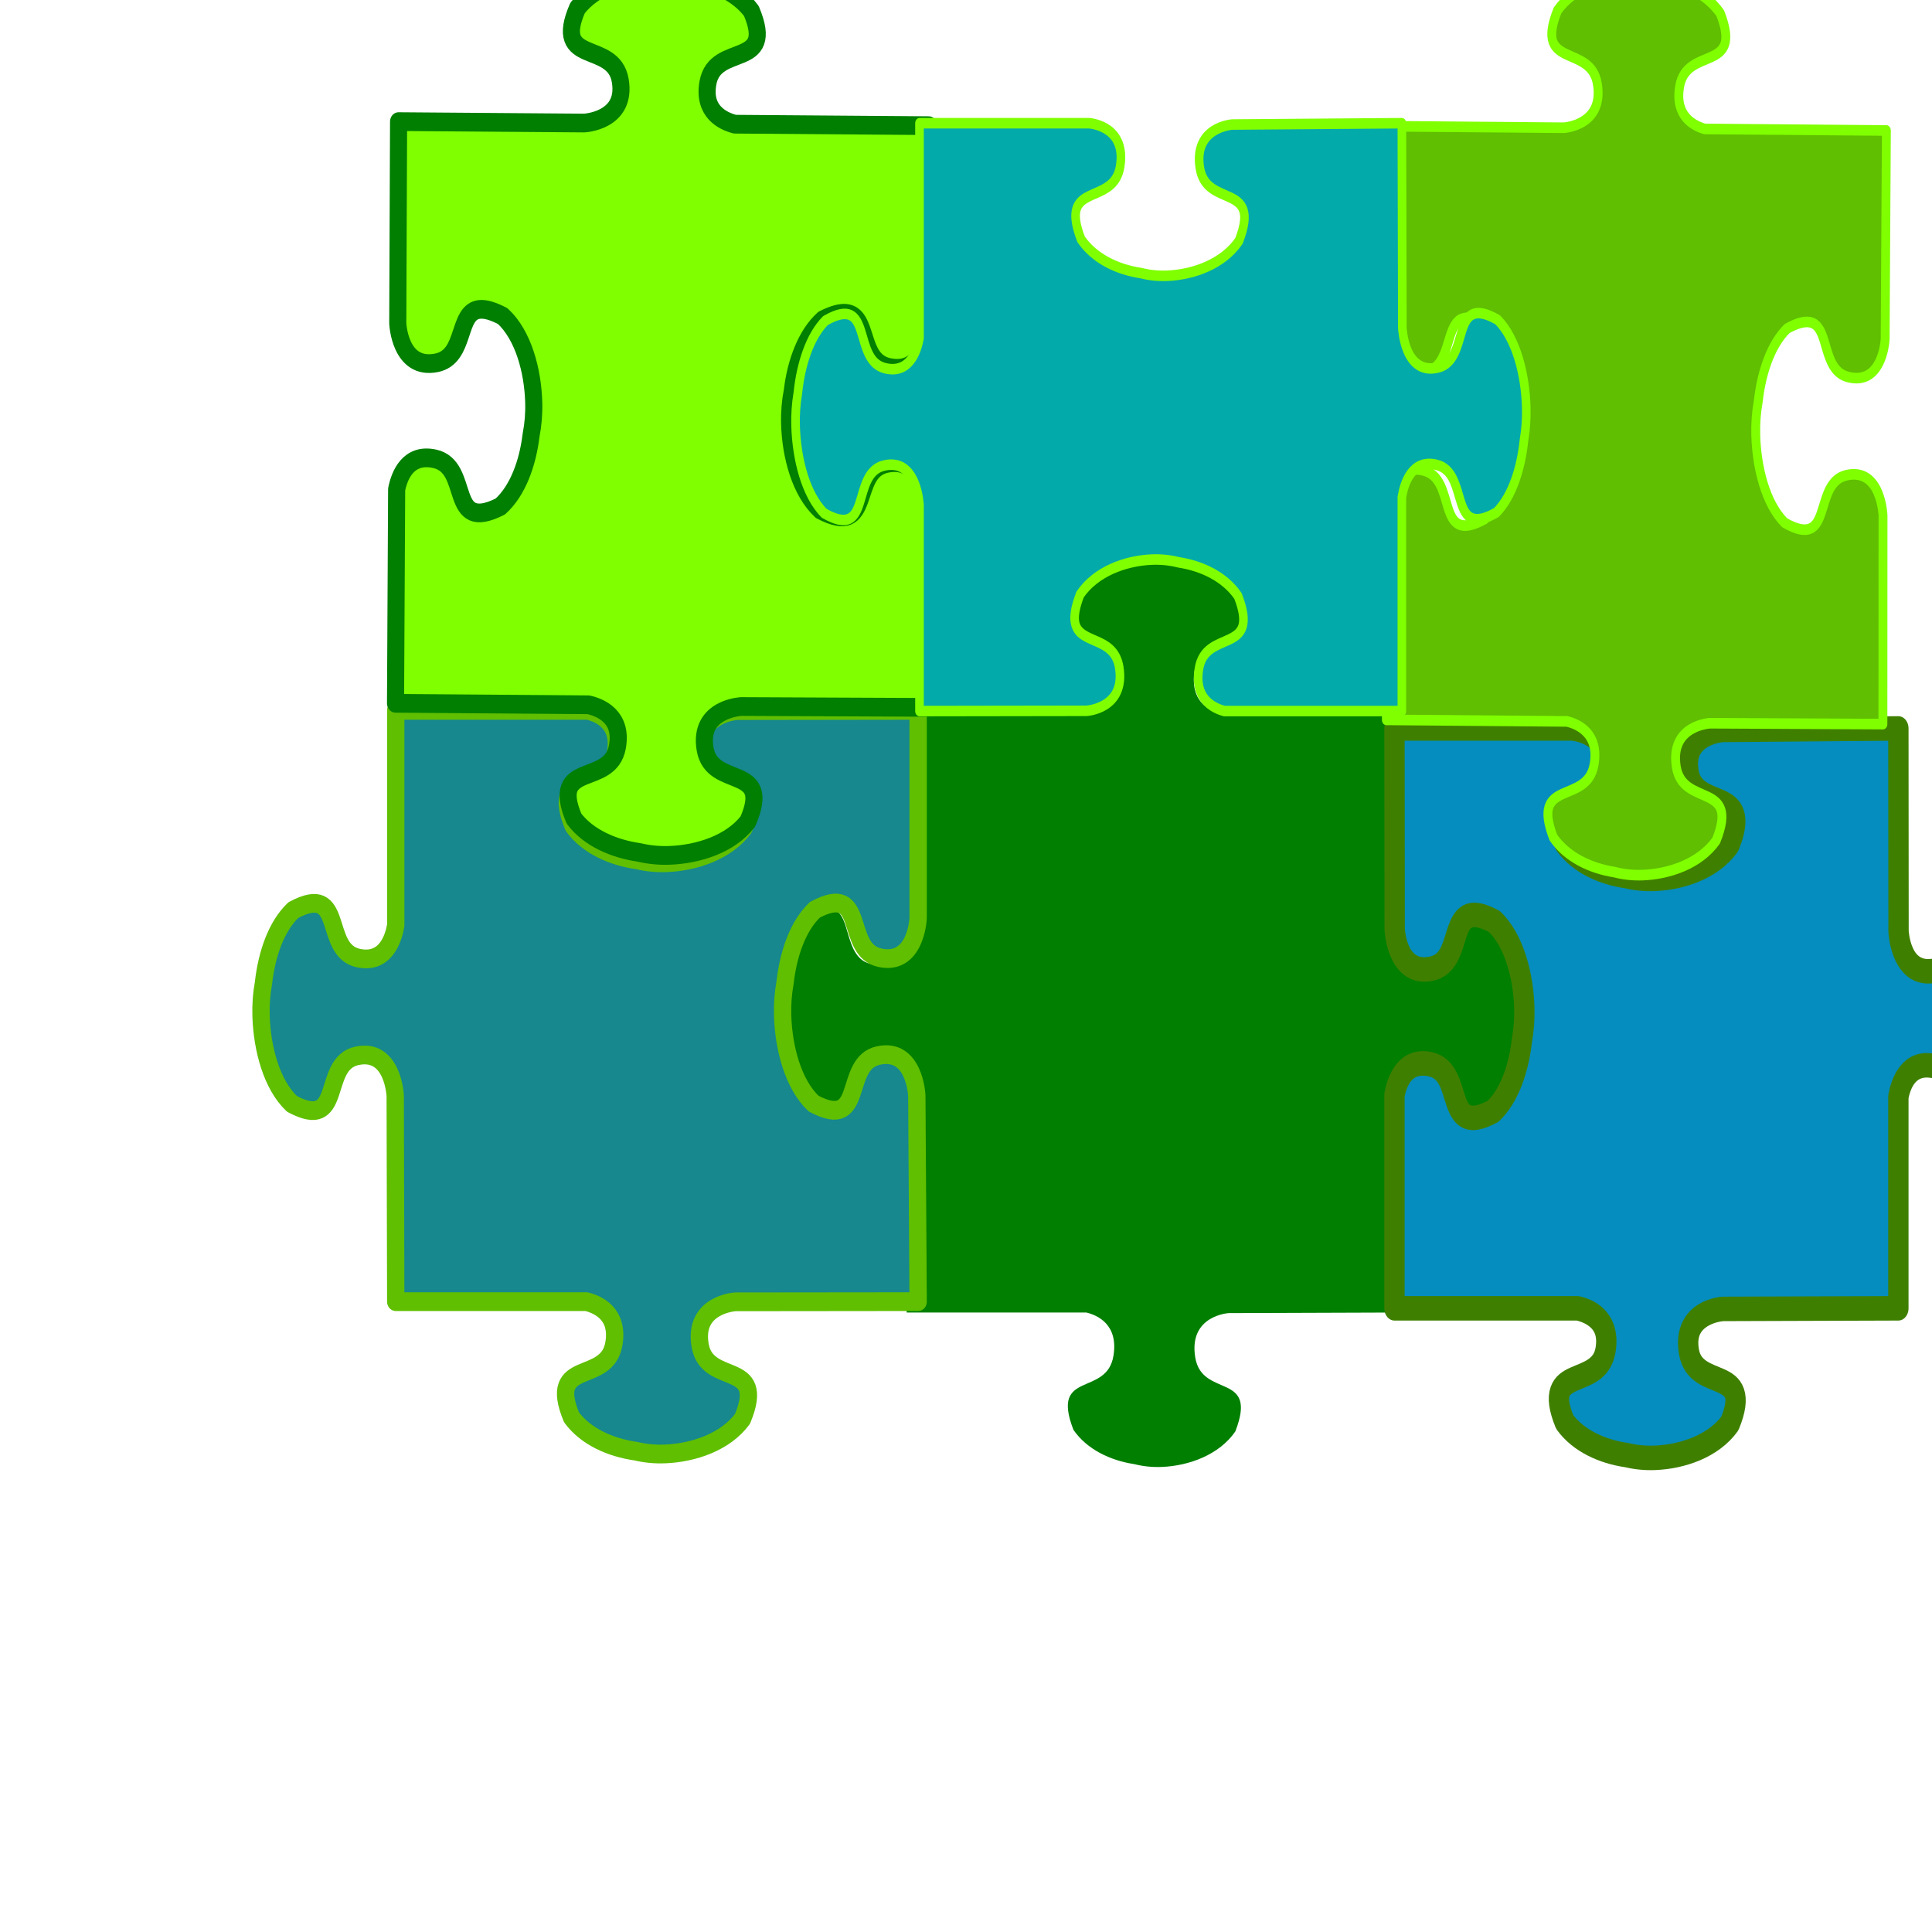
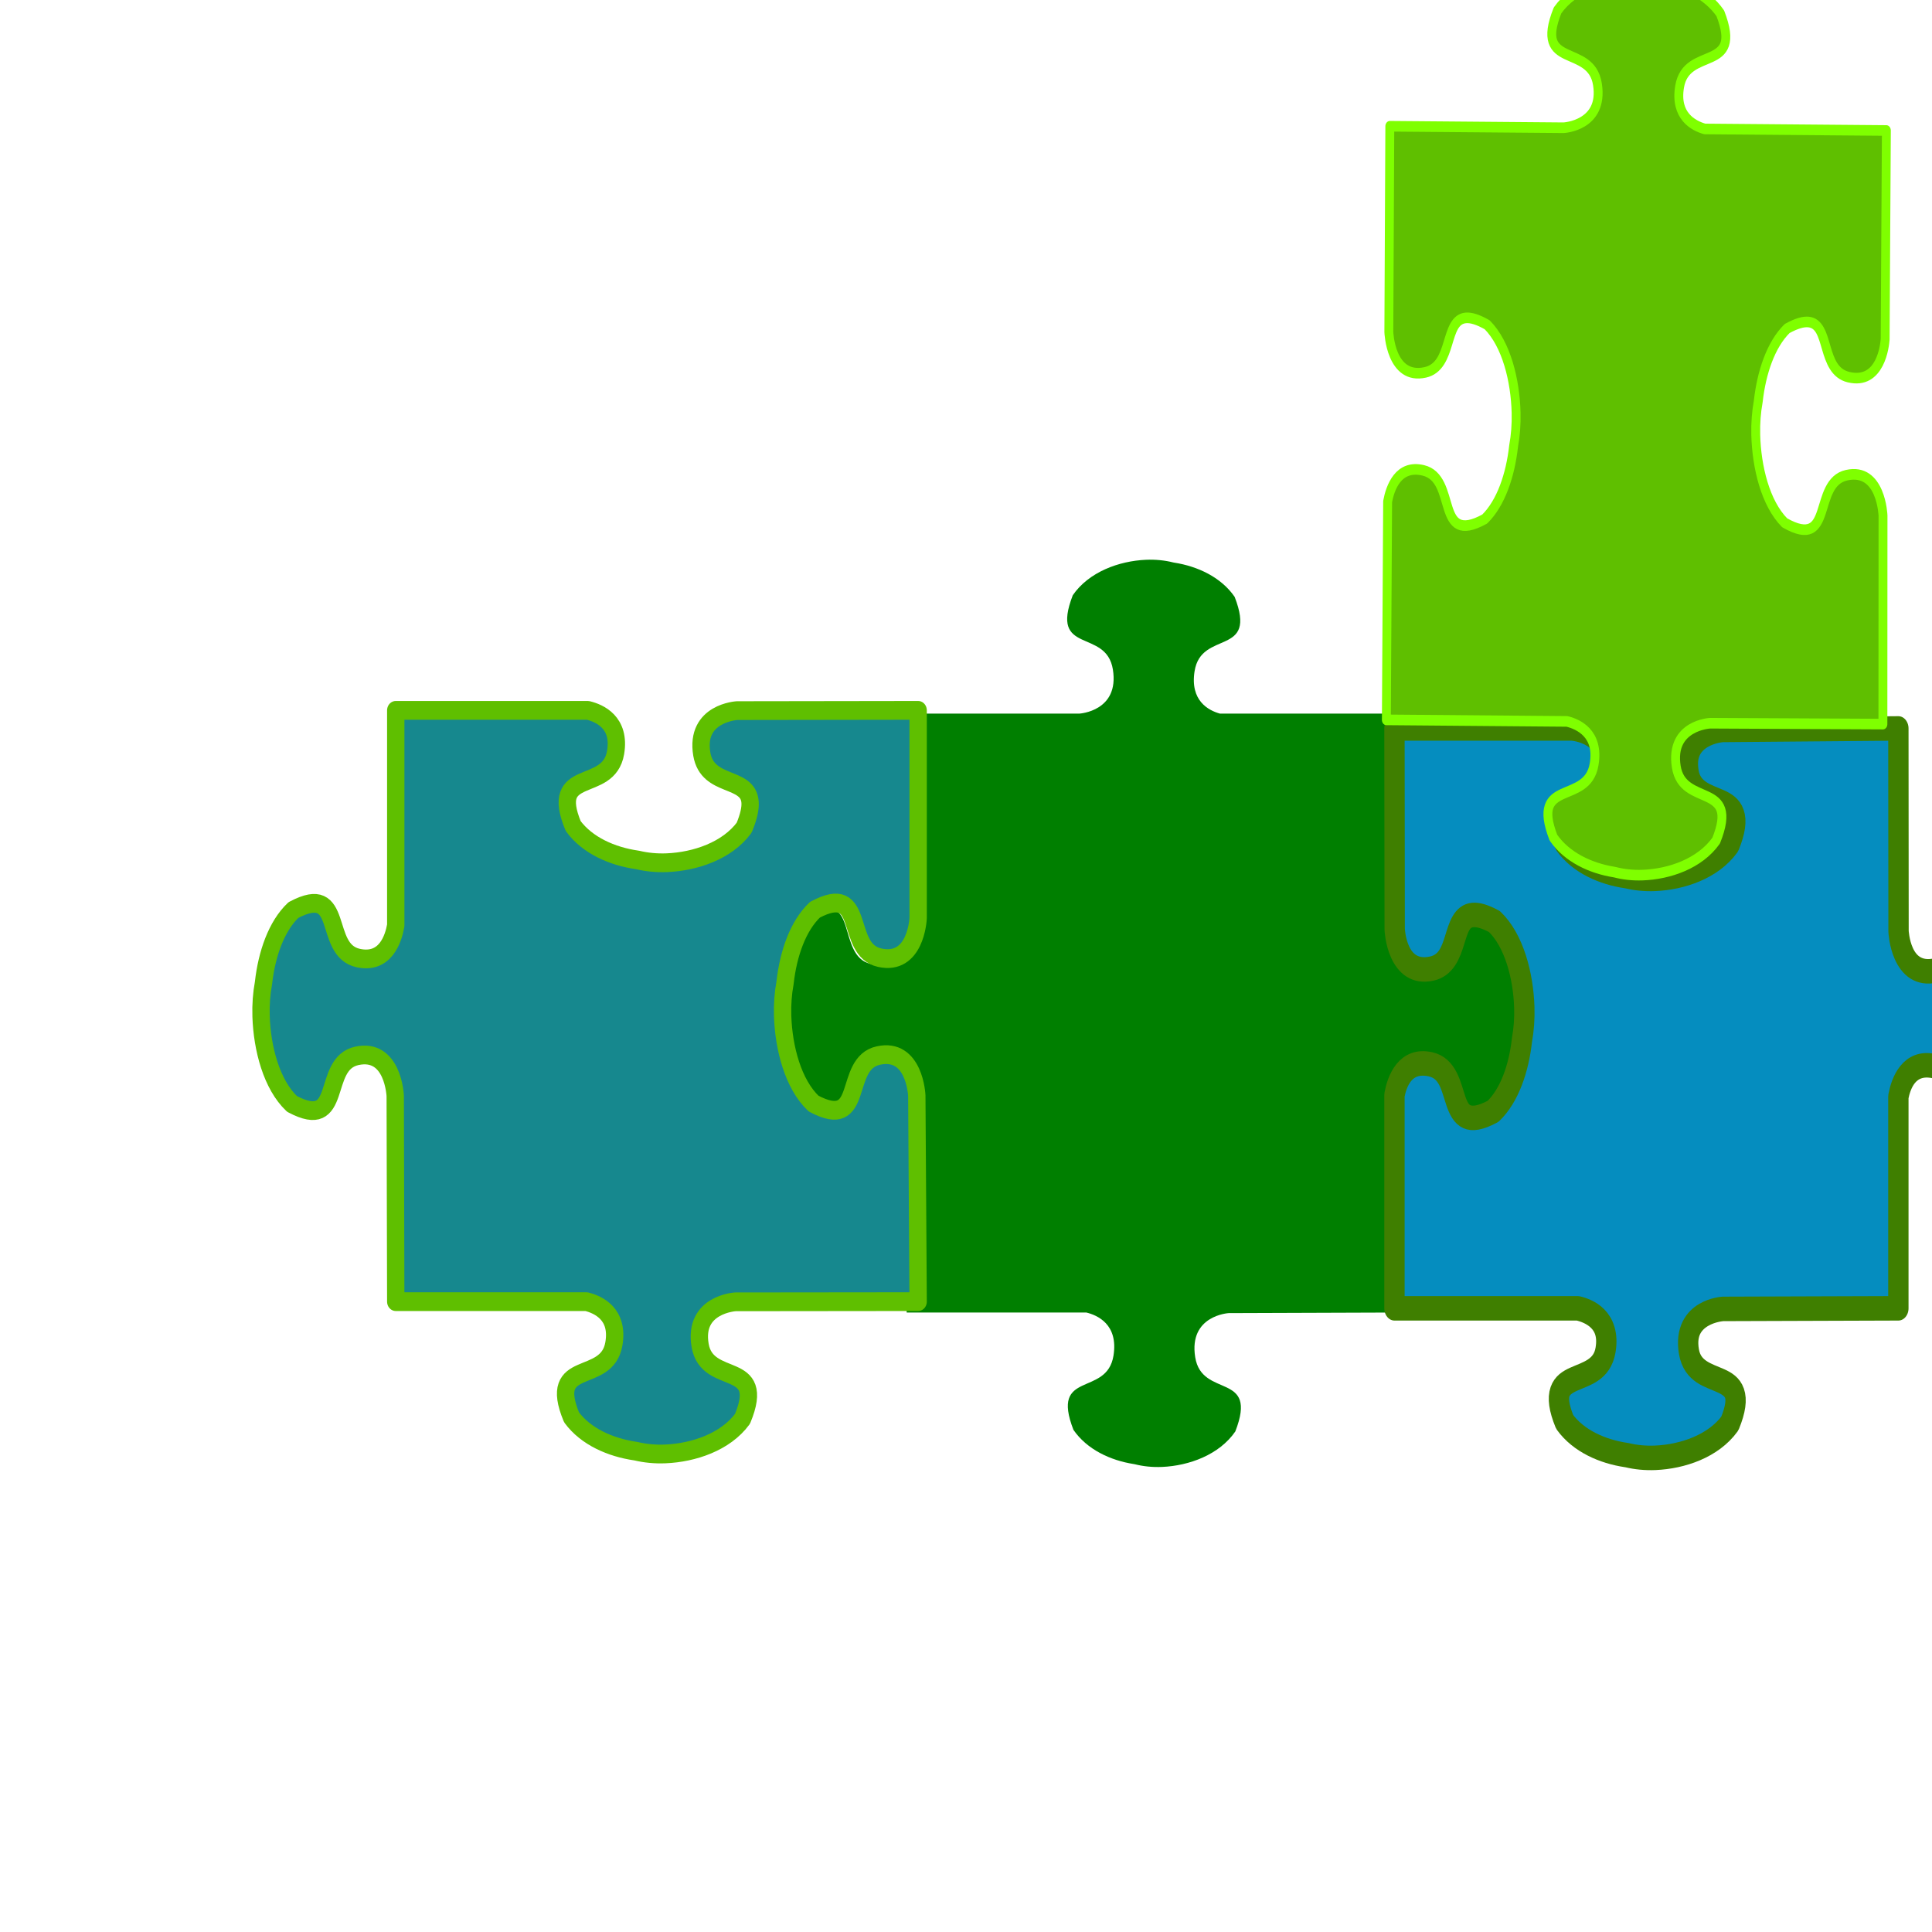
<svg xmlns="http://www.w3.org/2000/svg" xmlns:xlink="http://www.w3.org/1999/xlink" width="533.333" height="533.333">
  <title>Jigsaw puzzle 6 Pieces</title>
  <defs>
    <linearGradient id="linearGradient1085">
      <stop id="stop1086" offset="0" stop-color="#006600" />
      <stop id="stop1087" offset="1" stop-color="#00ff00" />
    </linearGradient>
    <radialGradient cx="1.716" cy="-0.64" fx="1.716" fy="-0.64" id="radialGradient1088" r="4.103" xlink:href="#linearGradient1085" />
    <radialGradient cx="-1.937" cy="-0.635" fx="-1.937" fy="-0.635" id="radialGradient1089" r="4.103" xlink:href="#linearGradient1085" />
    <radialGradient cx="-0.424" cy="-2.491" fx="-0.424" fy="-2.491" gradientTransform="scale(0.752,1.33)" id="radialGradient1090" r="4.103" xlink:href="#linearGradient1085" />
    <radialGradient cx="-0.422" cy="0.256" fx="-0.422" fy="0.256" gradientTransform="scale(0.752,1.33)" id="radialGradient1091" r="4.103" xlink:href="#linearGradient1085" />
    <radialGradient cx="0.777" cy="-0.63" fx="0.777" fy="-0.63" id="radialGradient1092" r="4.103" xlink:href="#linearGradient1085" />
    <radialGradient cx="-2.876" cy="-0.639" fx="-2.876" fy="-0.639" id="radialGradient1093" r="4.103" xlink:href="#linearGradient1085" />
    <radialGradient cx="-0.424" cy="-1.781" fx="-0.424" fy="-1.781" gradientTransform="scale(0.752,1.33)" id="radialGradient1094" r="4.103" xlink:href="#linearGradient1085" />
    <radialGradient cx="-0.419" cy="0.962" fx="-0.419" fy="0.962" gradientTransform="scale(0.752,1.33)" id="radialGradient1095" r="4.103" xlink:href="#linearGradient1085" />
    <radialGradient cx="0.239" cy="0.079" fx="0.239" fy="0.079" gradientTransform="scale(0.868,1.152)" id="radialGradient1096" r="1.278" xlink:href="#linearGradient1085" />
  </defs>
  <g display="inline">
    <title>green</title>
    <g id="svg_418">
      <g id="svg_189">
        <defs transform="translate(6,16) translate(1,1) translate(1,0) translate(1,-2) translate(4,-1) translate(-1,-1) translate(3,-7) translate(18,-16) translate(4,1) translate(0,1) translate(-1,5) translate(2,-2) translate(-8,0) translate(-8,-23) translate(2,-14) translate(-2,12) translate(5,-2) translate(0,-1) translate(0,-1) translate(2,0) translate(-6,-20) translate(-2,-1) translate(34,-9) translate(149,-301) translate(-162,324) translate(183.844,413.469) scale(1.02,1.016) translate(-183.844,-413.469) ">
          <linearGradient id="svg_178">
            <stop stop-color="#00009f" offset="0" id="svg_188" />
            <stop stop-color="#0000ff" offset="1" id="svg_187" />
          </linearGradient>
          <radialGradient xlink:href="#svg_178" r="1.061" id="svg_186" fy="0.254" fx="0.327" cy="0.254" cx="0.327" />
          <radialGradient xlink:href="#svg_178" r="4.103" id="svg_185" fy="-0.635" fx="-1.937" cy="-0.635" cx="-1.937" />
          <radialGradient xlink:href="#svg_178" r="4.103" id="svg_184" gradientTransform="scale(0.752,1.33)" fy="-2.491" fx="-0.424" cy="-2.491" cx="-0.424" />
          <radialGradient xlink:href="#svg_178" r="4.103" id="svg_183" gradientTransform="scale(0.752,1.33)" fy="0.256" fx="-0.422" cy="0.256" cx="-0.422" />
          <radialGradient xlink:href="#svg_178" r="4.103" id="svg_182" fy="-0.63" fx="0.777" cy="-0.63" cx="0.777" />
          <radialGradient xlink:href="#svg_178" r="4.103" id="svg_181" fy="-0.639" fx="-2.876" cy="-0.639" cx="-2.876" />
          <radialGradient xlink:href="#svg_178" r="4.103" id="svg_180" gradientTransform="scale(0.752,1.33)" fy="-1.781" fx="-0.424" cy="-1.781" cx="-0.424" />
          <radialGradient xlink:href="#svg_178" r="4.103" id="svg_179" gradientTransform="scale(0.752,1.33)" fy="0.962" fx="-0.419" cy="0.962" cx="-0.419" />
          <radialGradient xlink:href="#svg_178" r="1.278" id="svg_177" gradientTransform="scale(0.868,1.152)" fy="0.079" fx="0.239" cy="0.079" cx="0.239" />
        </defs>
        <g id="svg_190" transform="matrix(0.488,0,0,0.591,154.183,165.766) ">
          <path fill="#007f00" fill-rule="evenodd" stroke="#000000" stroke-width="0" stroke-linejoin="round" id="svg_176" d="m332.246,-19.012c-15.2,0.56 -32.249,5.653 -41.344,16.562c-13.229,28.188 18.908,15.173 22.688,34.688c3.78,19.515 -18.906,20.594 -18.906,20.594l-97.75,0l0,99.156c-0.272,3.13 -2.535,21.218 -20.438,17.75c-19.515,-3.78 -6.5,-35.886 -34.687,-22.656c-9.207,7.676 -14.275,20.979 -15.969,34.094c-0.026,0.205 -0.069,0.42 -0.094,0.625c-0.967,4.612 -1.457,9.889 -1.25,15.5c0.56,15.199 5.653,32.249 16.563,41.344c28.188,13.229 15.173,-18.908 34.688,-22.688c19.515,-3.78 20.594,18.906 20.594,18.906l0.594,97.719l101.594,0c6.201,1.218 18.241,5.489 15.406,20.125c-3.78,19.515 -35.886,6.5 -22.656,34.688c7.676,9.207 20.979,14.275 34.094,15.969c0.205,0.026 0.42,0.069 0.625,0.094c4.612,0.967 9.889,1.457 15.5,1.25c15.199,-0.56 32.249,-5.653 41.344,-16.562c13.229,-28.188 -18.908,-15.173 -22.687,-34.688c-3.78,-19.515 18.906,-20.594 18.906,-20.594l97.188,-0.281l0,-102.094c1.386,-6.352 5.803,-17.457 19.938,-14.719c19.515,3.78 6.5,35.917 34.687,22.688c9.207,-7.676 14.275,-21.011 15.969,-34.125c0.026,-0.205 0.069,-0.389 0.094,-0.594c0.967,-4.612 1.457,-9.889 1.25,-15.5c-0.56,-15.199 -5.653,-32.249 -16.562,-41.344c-28.188,-13.229 -15.173,18.908 -34.687,22.688c-19.163,3.712 -20.519,-17.87 -20.562,-18.656c-0,-0.016 0,-0.625 0,-0.625c0,0 -0.11,0.749 -0.125,0.938l0,-98.406l-102.156,0c-6.406,-1.482 -16.964,-5.992 -14.281,-19.844c3.78,-19.515 35.885,-6.5 22.656,-34.688c-7.676,-9.207 -20.979,-14.275 -34.094,-15.969c-0.205,-0.026 -0.42,-0.069 -0.625,-0.094c-4.612,-0.967 -9.889,-1.457 -15.5,-1.25z" />
          <title transform="translate(12.306,27.094) translate(2.051,1.693) translate(2.051,0) translate(2.051,-3.387) translate(8.204,-1.693) translate(-2.051,-1.693) translate(6.153,-11.853) translate(36.917,-27.094) translate(8.204,1.693) translate(0,1.693) translate(-2.051,8.467) translate(4.102,-3.387) translate(-16.407,0) translate(-16.407,-38.947) translate(4.102,-23.707) translate(0,1.693) translate(-34.866,60.961) translate(0,-3.387) translate(8.204,0) translate(-4.102,20.32) translate(10.457,-3.442) translate(0,-1.721) translate(0,-1.721) translate(4.183,5.684341886080802e-14) translate(-12.548,-34.417) translate(-4.183,-1.721) translate(71.107,-15.487) translate(311.616,-517.97) translate(-338.804,557.549) ">Layer 1</title>
        </g>
      </g>
      <g id="svg_154">
        <title stroke-width="7" stroke="#7fff00" fill="#3f7f00" transform="translate(11,17) translate(6,16) translate(1,1) translate(1,0) translate(1,-2) translate(2,1) translate(4,-1) translate(-1,-1) translate(2,0) translate(3,-7) translate(18,-16) translate(4,1) translate(0,1) translate(-1,5) translate(2,-2) translate(-8,0) translate(2,-14) translate(2,7) translate(2,-1) translate(0,-2) translate(-17,-7) translate(7,12) translate(10,-5) translate(0,-1) translate(2,0) translate(-6,-20) translate(-2,-1) translate(34,-9) translate(149,-301) translate(-162,324) ">blue jigsaw</title>
        <defs stroke-width="7" stroke="#7fff00" fill="#3f7f00" transform="translate(11,17) translate(6,16) translate(1,1) translate(1,0) translate(1,-2) translate(2,1) translate(4,-1) translate(-1,-1) translate(2,0) translate(3,-7) translate(18,-16) translate(4,1) translate(0,1) translate(-1,5) translate(2,-2) translate(-8,0) translate(2,-14) translate(2,7) translate(2,-1) translate(0,-2) translate(-17,-7) translate(7,12) translate(10,-5) translate(0,-1) translate(2,0) translate(-6,-20) translate(-2,-1) translate(34,-9) translate(149,-301) translate(-162,324) ">
          <linearGradient stroke-width="7" stroke="#7fff00" fill="#3f7f00" id="svg_143">
            <stop stroke-width="7" stroke="#7fff00" fill="#3f7f00" stop-color="#7f0000" offset="0" id="svg_153" />
            <stop stroke-width="7" stroke="#7fff00" fill="#3f7f00" stop-color="#ff0000" offset="1" id="svg_152" />
          </linearGradient>
          <radialGradient stroke-width="7" stroke="#7fff00" fill="#3f7f00" xlink:href="#svg_143" r="2.137" id="svg_151" fy="-0.034" fx="1.8" cy="-0.034" cx="1.8" />
          <radialGradient stroke-width="7" stroke="#7fff00" fill="#3f7f00" xlink:href="#svg_143" r="2.137" id="svg_150" fy="-0.028" fx="-1.854" cy="-0.028" cx="-1.854" />
          <radialGradient stroke-width="7" stroke="#7fff00" fill="#3f7f00" xlink:href="#svg_143" r="2.137" id="svg_149" gradientTransform="scale(0.752,1.33)" fy="-1.884" fx="-0.341" cy="-1.884" cx="-0.341" />
          <radialGradient stroke-width="7" stroke="#7fff00" fill="#3f7f00" xlink:href="#svg_143" r="2.137" id="svg_148" gradientTransform="scale(0.752,1.33)" fy="0.863" fx="-0.339" cy="0.863" cx="-0.339" />
          <radialGradient stroke-width="7" stroke="#7fff00" fill="#3f7f00" xlink:href="#svg_143" r="2.137" id="svg_147" fy="-0.023" fx="0.861" cy="-0.023" cx="0.861" />
          <radialGradient stroke-width="7" stroke="#7fff00" fill="#3f7f00" xlink:href="#svg_143" r="2.137" id="svg_146" fy="-0.032" fx="-2.793" cy="-0.032" cx="-2.793" />
          <radialGradient stroke-width="7" stroke="#7fff00" fill="#3f7f00" xlink:href="#svg_143" r="2.137" id="svg_145" gradientTransform="scale(0.752,1.33)" fy="-1.175" fx="-0.341" cy="-1.175" cx="-0.341" />
          <radialGradient stroke-width="7" stroke="#7fff00" fill="#3f7f00" xlink:href="#svg_143" r="2.137" id="svg_144" gradientTransform="scale(0.752,1.33)" fy="1.569" fx="-0.336" cy="1.569" cx="-0.336" />
          <radialGradient stroke-width="7" stroke="#7fff00" fill="#3f7f00" xlink:href="#svg_143" r="0.665" id="svg_142" gradientTransform="scale(0.868,1.152)" fy="0.268" fx="0.265" cy="0.268" cx="0.265" />
        </defs>
        <g id="svg_155" transform="matrix(0.401,0,0,0.483,348.633,225.61) ">
          <path fill="#058dbf" fill-rule="evenodd" stroke="#3f7f00" stroke-width="14" stroke-linejoin="round" id="svg_141" d="m90.554,-50.773c0,0 0.155,114.842 0.155,114.842c0,0 1.34,26.876 25.577,22.399c19.692,-3.639 12.708,-29.473 28.177,-30.618c3.569,-0.264 8.339,0.801 14.903,3.74c13.549,10.775 19.875,30.973 20.57,48.98c0.257,6.647 -0.352,12.899 -1.552,18.362c-0.031,0.243 -0.084,0.498 -0.117,0.741c-2.104,15.537 -8.398,31.297 -19.832,40.391c-35.008,15.673 -18.845,-22.4 -43.081,-26.878c-17.658,-3.263 -23.113,10.044 -24.8,17.548l0,121.913l126.175,0c7.702,1.444 22.655,6.503 19.134,23.842c-4.694,23.119 -44.568,7.701 -28.138,41.095c9.533,10.907 26.056,16.911 42.343,18.918c0.254,0.031 0.522,0.081 0.776,0.111c5.728,1.145 12.282,1.726 19.25,1.481c18.877,-0.663 40.052,-6.698 51.347,-19.622c16.43,-33.394 -23.483,-17.975 -28.177,-41.094c-4.694,-23.119 23.481,-24.397 23.481,-24.397l120.703,-0.334l0,-120.95c1.722,-7.526 7.207,-20.681 24.761,-17.437c24.237,4.477 8.073,42.55 43.081,26.877c11.435,-9.093 17.729,-24.891 19.833,-40.427c0.032,-0.243 0.085,-0.461 0.116,-0.704c1.201,-5.464 1.809,-11.715 1.552,-18.363c-0.695,-18.007 -7.021,-38.205 -20.57,-48.98c-35.008,-15.672 -18.844,22.4 -43.08,26.878c-24.236,4.478 -25.577,-22.398 -25.577,-22.398l-0.116,-115.916c0,0 -120.897,0.852 -120.897,0.852c0,0 -28.175,1.278 -23.481,24.397c4.694,23.119 44.607,7.701 28.177,41.095c-11.296,12.924 -32.47,18.958 -51.347,19.621c-6.969,0.245 -13.522,-0.335 -19.25,-1.481c-0.254,-0.029 -0.522,-0.079 -0.776,-0.111c-16.288,-2.006 -32.81,-8.01 -42.343,-18.918c-16.43,-33.394 23.444,-17.975 28.138,-41.094c4.62,-22.754 -22.311,-24.316 -23.17,-24.361l-121.945,0z" />
          <title stroke-width="14" stroke="#3f7f00" fill="#058dbf" transform="translate(27.462,35.208) translate(14.979,33.137) translate(2.497,2.071) translate(2.497,-5.684341886080802e-14) translate(2.497,-4.142) translate(4.993,2.071) translate(9.986,-2.071) translate(-2.497,-2.071) translate(4.993,-5.684341886080802e-14) translate(7.49,-14.498) translate(44.938,-33.137) translate(9.986,2.071) translate(-1.1368683772161603e-13,2.071) translate(-2.497,10.355) translate(4.993,-4.142) translate(-19.972,-5.684341886080802e-14) translate(4.993,-28.995) translate(4.993,14.498) translate(4.993,-2.071) translate(-1.1368683772161603e-13,-4.142) translate(-42.441,-14.498) translate(17.476,24.853) translate(24.965,-10.355) translate(-1.1368683772161603e-13,-2.071) translate(4.993,-5.684341886080802e-14) translate(-14.979,-41.422) translate(-4.993,-2.071) translate(84.882,-18.64) translate(371.983,-623.398) translate(-404.438,671.033) ">Layer 1</title>
        </g>
      </g>
      <g id="svg_191" transform="matrix(-0,2.082,-1.813,-0,468.786,0.091) ">
        <title stroke-width="11" stroke="#5fbf00" fill="#16888e" transform="translate(7.685,-3.31) translate(0.48,-0.552) translate(-0,-0.552) translate(-0.961,-0.552) translate(-0.48,-2.206) translate(-0.48,0.552) translate(-92.221,-47.437) translate(-133.528,7.724) translate(-3.362,-1.655) translate(-7.685,-9.929) translate(0.48,-2.206) translate(-0.48,-1.103) translate(0.48,-0) translate(2.402,0.552) translate(-0.961,-1.103) translate(0,4.413) translate(-6.724,-1.103) translate(-1.441,-1.655) translate(5.283,-1.103) translate(-0.961,0) translate(-0.48,0) translate(-0,-1.103) translate(-9.606,3.31) translate(-0.48,1.103) translate(-4.323,-18.754) translate(-144.576,-82.187) translate(155.623,89.358) ">blue jigsaw</title>
        <defs stroke-width="11" stroke="#5fbf00" fill="#16888e" transform="translate(7.685,-3.31) translate(0.48,-0.552) translate(-0,-0.552) translate(-0.961,-0.552) translate(-0.48,-2.206) translate(-0.48,0.552) translate(-92.221,-47.437) translate(-133.528,7.724) translate(-3.362,-1.655) translate(-7.685,-9.929) translate(0.48,-2.206) translate(-0.48,-1.103) translate(0.48,-0) translate(2.402,0.552) translate(-0.961,-1.103) translate(0,4.413) translate(-6.724,-1.103) translate(-1.441,-1.655) translate(5.283,-1.103) translate(-0.961,0) translate(-0.48,0) translate(-0,-1.103) translate(-9.606,3.31) translate(-0.48,1.103) translate(-4.323,-18.754) translate(-144.576,-82.187) translate(155.623,89.358) ">
          <linearGradient stroke-width="11" stroke="#5fbf00" fill="#16888e" id="svg_194">
            <stop stroke-width="11" stroke="#5fbf00" fill="#16888e" stop-color="#7f0000" offset="0" id="svg_195" />
            <stop stroke-width="11" stroke="#5fbf00" fill="#16888e" stop-color="#ff0000" offset="1" id="svg_196" />
          </linearGradient>
          <radialGradient stroke-width="11" stroke="#5fbf00" fill="#16888e" xlink:href="#svg_143" r="2.137" fy="-0.034" fx="1.8" cy="-0.034" cx="1.8" id="svg_197" />
          <radialGradient stroke-width="11" stroke="#5fbf00" fill="#16888e" xlink:href="#svg_143" r="2.137" fy="-0.028" fx="-1.854" cy="-0.028" cx="-1.854" id="svg_198" />
          <radialGradient stroke-width="11" stroke="#5fbf00" fill="#16888e" xlink:href="#svg_143" r="2.137" gradientTransform="scale(0.752,1.33)" fy="-1.884" fx="-0.341" cy="-1.884" cx="-0.341" id="svg_199" />
          <radialGradient stroke-width="11" stroke="#5fbf00" fill="#16888e" xlink:href="#svg_143" r="2.137" gradientTransform="scale(0.752,1.33)" fy="0.863" fx="-0.339" cy="0.863" cx="-0.339" id="svg_200" />
          <radialGradient stroke-width="11" stroke="#5fbf00" fill="#16888e" xlink:href="#svg_143" r="2.137" fy="-0.023" fx="0.861" cy="-0.023" cx="0.861" id="svg_201" />
          <radialGradient stroke-width="11" stroke="#5fbf00" fill="#16888e" xlink:href="#svg_143" r="2.137" fy="-0.032" fx="-2.793" cy="-0.032" cx="-2.793" id="svg_202" />
          <radialGradient stroke-width="11" stroke="#5fbf00" fill="#16888e" xlink:href="#svg_143" r="2.137" gradientTransform="scale(0.752,1.33)" fy="-1.175" fx="-0.341" cy="-1.175" cx="-0.341" id="svg_203" />
          <radialGradient stroke-width="11" stroke="#5fbf00" fill="#16888e" xlink:href="#svg_143" r="2.137" gradientTransform="scale(0.752,1.33)" fy="1.569" fx="-0.336" cy="1.569" cx="-0.336" id="svg_204" />
          <radialGradient stroke-width="11" stroke="#5fbf00" fill="#16888e" xlink:href="#svg_143" r="0.665" gradientTransform="scale(0.868,1.152)" fy="0.268" fx="0.265" cy="0.268" cx="0.265" id="svg_205" />
        </defs>
        <g transform="matrix(0.226,0,0,0.24,286.8,149.612) " id="svg_206">
          <path fill="#16888e" fill-rule="evenodd" stroke="#5fbf00" stroke-width="11" stroke-linejoin="round" d="m-852.473,-128.506c0,0 0.155,114.842 0.155,114.842c0,0 1.34,26.876 25.577,22.398c19.692,-3.638 12.709,-29.473 28.177,-30.617c3.57,-0.264 8.339,0.801 14.904,3.739c13.549,10.775 19.875,30.973 20.57,48.98c0.257,6.647 -0.352,12.899 -1.552,18.363c-0.031,0.242 -0.083,0.498 -0.116,0.74c-2.104,15.537 -8.398,31.297 -19.833,40.391c-35.008,15.673 -18.844,-22.4 -43.08,-26.878c-17.658,-3.263 -23.114,10.044 -24.8,17.548l0,121.913l126.175,0c7.702,1.443 22.655,6.503 19.134,23.842c-4.694,23.119 -44.568,7.7 -28.138,41.094c9.533,10.907 26.056,16.911 42.343,18.918c0.254,0.031 0.522,0.082 0.776,0.111c5.728,1.145 12.282,1.726 19.25,1.481c18.877,-0.663 40.052,-6.697 51.347,-19.622c16.43,-33.394 -23.483,-17.975 -28.177,-41.094c-4.694,-23.119 23.481,-24.397 23.481,-24.397l120.703,-0.333l0,-120.95c1.722,-7.525 7.207,-20.681 24.762,-17.437c24.236,4.478 8.072,42.551 43.08,26.878c11.435,-9.094 17.729,-24.891 19.833,-40.428c0.033,-0.243 0.086,-0.461 0.116,-0.703c1.201,-5.464 1.809,-11.716 1.552,-18.363c-0.695,-18.007 -7.021,-38.205 -20.57,-48.98c-35.008,-15.673 -18.844,22.4 -43.08,26.878c-24.236,4.478 -25.577,-22.398 -25.577,-22.398l-0.116,-115.916c0,0 -120.897,0.852 -120.897,0.852c0,0 -28.175,1.278 -23.481,24.397c4.694,23.119 44.607,7.7 28.177,41.094c-11.296,12.924 -32.47,18.959 -51.347,19.622c-6.969,0.245 -13.522,-0.336 -19.25,-1.481c-0.254,-0.029 -0.522,-0.08 -0.776,-0.111c-16.288,-2.007 -32.81,-8.011 -42.343,-18.918c-16.43,-33.394 23.444,-17.975 28.138,-41.094c4.62,-22.754 -22.311,-24.316 -23.17,-24.36l-121.945,0l0,0z" id="svg_207" />
          <title stroke-width="11" stroke="#5fbf00" fill="#16888e" transform="translate(34.049,-13.78) translate(2.128,-2.297) translate(-0,-2.297) translate(-4.256,-2.297) translate(-2.128,-9.186) translate(-2.128,2.297) translate(-408.597,-197.506) translate(-591.612,32.158) translate(-14.897,-6.89) translate(-34.05,-41.339) translate(2.128,-9.187) translate(868.402,-274.794) translate(-2.128,-4.593) translate(2.128,-0) translate(10.641,2.297) translate(0,-4.164) translate(367.742,578.733) translate(-248.115,-129.07) translate(13.292,1.1368683772161603e-13) translate(-4.256,-4.593) translate(0,18.373) translate(-29.793,-4.593) translate(-6.384,-6.89) translate(23.409,-4.593) translate(-4.256,0) translate(-2.128,0) translate(-0,-4.593) translate(-42.562,13.78) translate(-2.128,4.593) translate(-19.154,-78.085) translate(-640.562,-342.191) translate(689.508,372.047) ">Layer 1</title>
        </g>
      </g>
      <g id="svg_209">
        <title transform="translate(6,16) translate(1,1) translate(1,0) translate(1,-2) translate(4,-1) translate(-1,-1) translate(3,-7) translate(18,-16) translate(4,1) translate(0,1) translate(-1,5) translate(2,-2) translate(-8,0) translate(1,-1) translate(2,-14) translate(-1,-2) translate(3,-2) translate(-1,10) translate(0,-1) translate(37,31) translate(2,0) translate(-6,-20) translate(-36,-32) translate(0,1) translate(-2,-1) translate(34,-9) translate(149,-301) translate(-162,324) ">Purple Jigsaw</title>
        <defs transform="translate(6,16) translate(1,1) translate(1,0) translate(1,-2) translate(4,-1) translate(-1,-1) translate(3,-7) translate(18,-16) translate(4,1) translate(0,1) translate(-1,5) translate(2,-2) translate(-8,0) translate(1,-1) translate(2,-14) translate(-1,-2) translate(3,-2) translate(-1,10) translate(0,-1) translate(37,31) translate(2,0) translate(-6,-20) translate(-36,-32) translate(0,1) translate(-2,-1) translate(34,-9) translate(149,-301) translate(-162,324) ">
          <linearGradient id="svg_212">
            <stop offset="0" stop-color="#7f0000" id="svg_213" />
            <stop offset="1" stop-color="#ff0000" id="svg_214" />
          </linearGradient>
          <radialGradient cx="1.716" cy="-0.64" fx="1.716" fy="-0.64" r="4.103" xlink:href="#svg_128" id="svg_215" />
          <radialGradient cx="-1.937" cy="-0.635" fx="-1.937" fy="-0.635" r="4.103" xlink:href="#svg_128" id="svg_216" />
          <radialGradient cx="-0.424" cy="-2.491" fx="-0.424" fy="-2.491" gradientTransform="scale(0.752,1.33)" r="4.103" xlink:href="#svg_128" id="svg_217" />
          <radialGradient cx="-0.422" cy="0.256" fx="-0.422" fy="0.256" gradientTransform="scale(0.752,1.33)" r="4.103" xlink:href="#svg_128" id="svg_218" />
          <radialGradient cx="0.777" cy="-0.63" fx="0.777" fy="-0.63" r="4.103" xlink:href="#svg_128" id="svg_219" />
          <radialGradient cx="-2.876" cy="-0.639" fx="-2.876" fy="-0.639" r="4.103" xlink:href="#svg_128" id="svg_220" />
          <radialGradient cx="-0.424" cy="-1.781" fx="-0.424" fy="-1.781" gradientTransform="scale(0.752,1.33)" r="4.103" xlink:href="#svg_128" id="svg_221" />
          <radialGradient cx="-0.419" cy="0.962" fx="-0.419" fy="0.962" gradientTransform="scale(0.752,1.33)" r="4.103" xlink:href="#svg_128" id="svg_222" />
          <radialGradient cx="0.239" cy="0.079" fx="0.239" fy="0.079" gradientTransform="scale(0.868,1.152)" r="1.278" xlink:href="#svg_128" id="svg_223" />
          <linearGradient x1="0" y1="0" x2="1" y2="1" id="svg_224">
            <stop offset="0" stop-color="#ff0000" id="svg_225" />
            <stop offset="1" stop-color="#ffff00" id="svg_226" />
          </linearGradient>
          <linearGradient x1="0" y1="0" x2="1" y2="1" id="svg_227">
            <stop offset="0" stop-color="#bf0000" id="svg_228" />
            <stop offset="1" stop-color="#f7b62a" id="svg_229" />
          </linearGradient>
          <linearGradient x1="0" y1="0" x2="1" y2="1" id="svg_230">
            <stop offset="0" stop-color="#af1818" id="svg_231" />
            <stop offset="1" stop-color="#f7b62a" id="svg_232" />
          </linearGradient>
          <linearGradient x1="0" y1="0" x2="1" y2="1" id="svg_233">
            <stop offset="0" stop-color="#af1818" id="svg_234" />
            <stop offset="1" stop-color="#f2de48" id="svg_235" />
          </linearGradient>
        </defs>
        <g transform="matrix(-0.003,0.574,-0.524,-0.004,563.772,-20.112) " id="svg_236">
          <title stroke="#007f00" stroke-width="9" transform="translate(27.793,-11.627) translate(1.729,-1.92) translate(-0.013,-1.91) translate(-3.498,-1.889) translate(-1.796,-7.629) translate(-1.729,1.92) translate(-12.235,-5.656) translate(-28.116,-34.208) translate(1.688,-7.65) translate(1.742,-0.011) translate(8.724,1.857) translate(-3.511,-3.798) translate(0.108,15.278) translate(-1.769,-3.809) translate(-1.756,-1.899) translate(-24.416,-3.672) translate(-3.471,1.931) translate(-3.525,-5.708) translate(17.434,1.805) translate(-1.742,0.011) translate(53.506,-70.988) translate(-0.027,-3.82) translate(-34.761,11.669) translate(-0.013,-1.91) translate(-55.262,69.089) translate(1.742,-0.011) translate(-1.715,3.83) translate(-16.137,-64.838) translate(-526.378,-281.388) translate(566.622,305.973) ">Layer 1</title>
          <g id="svg_238">
-             <path d="m27.712,730.043c0.56,15.199 5.653,32.249 16.563,41.344c28.188,13.229 15.173,-18.908 34.688,-22.688c19.515,-3.78 20.594,18.906 20.594,18.906l0,0l0,97.75c0,0 96.937,-0.125 96.937,-0.125c0,0 22.686,-1.079 18.906,-20.594c-3.071,-15.856 -24.878,-10.233 -25.844,-22.688c-0.223,-2.874 0.676,-6.715 3.156,-12c9.095,-10.909 26.144,-16.003 41.344,-16.562c5.611,-0.207 10.888,0.283 15.5,1.25c0.205,0.025 0.42,0.067 0.625,0.094c13.114,1.694 26.418,6.762 34.094,15.969c13.229,28.188 -18.908,15.173 -22.687,34.688c-2.754,14.218 8.478,18.61 14.813,19.969l102.906,0l0,-101.594c1.218,-6.201 5.489,-18.241 20.125,-15.406c19.515,3.78 6.5,35.885 34.688,22.656c9.207,-7.676 14.275,-20.979 15.969,-34.094c0.027,-0.205 0.069,-0.42 0.094,-0.625c0.967,-4.612 1.457,-9.889 1.25,-15.5c-0.56,-15.199 -5.653,-32.249 -16.562,-41.344c-28.188,-13.229 -15.173,18.908 -34.688,22.687c-19.515,3.78 -20.594,-18.906 -20.594,-18.906l-0.281,-97.188c0,0 -98.25,0.625 -98.25,0.625c0,0 -22.686,1.079 -18.906,20.594c3.78,19.515 35.917,6.5 22.688,34.688c-9.095,10.909 -26.144,16.003 -41.344,16.562c-5.611,0.207 -10.888,-0.283 -15.5,-1.25c-0.205,-0.025 -0.42,-0.067 -0.625,-0.094c-13.114,-1.694 -26.418,-6.762 -34.094,-15.969c-2.48,-5.285 -3.379,-9.126 -3.156,-12c0.966,-12.455 22.742,-6.832 25.813,-22.688c3.527,-18.208 -15.34,-20.261 -17.969,-20.469l-98.406,0l0,102.156c-1.482,6.406 -5.992,16.964 -19.844,14.281c-19.514,-3.78 -6.5,-35.886 -34.688,-22.656c-9.207,7.676 -14.275,20.979 -15.969,34.094c-0.026,0.205 -0.069,0.42 -0.094,0.625c-0.967,4.612 -1.457,9.889 -1.25,15.5z" stroke-linejoin="round" stroke-width="9" stroke="#007f00" fill-rule="evenodd" fill="#7fff00" id="svg_239" />
-           </g>
+             </g>
        </g>
      </g>
      <g transform="matrix(1.704,0,-0,2.092,-147.52,-89.694) " id="svg_302">
        <title stroke="#7fff00" transform="translate(3.52,7.648) translate(0.587,0.478) translate(0.587,-0) translate(0.587,-0.956) translate(2.347,-0.478) translate(-0.587,-0.478) translate(1.76,-3.346) translate(10.561,-7.648) translate(2.347,0.478) translate(0,0.478) translate(-0.587,2.39) translate(1.173,-0.956) translate(-4.694,0) translate(1.173,-6.692) translate(2.347,1.912) translate(-0,-0.478) translate(1.173,-0) translate(-3.52,-9.56) translate(-137.292,173.041) translate(-1.173,-0.478) translate(19.949,-4.302) translate(87.421,-143.882) translate(-95.048,154.876) translate(0.587,-0.478) ">Purple Jigsaw</title>
        <defs stroke="#7fff00" transform="translate(3.52,7.648) translate(0.587,0.478) translate(0.587,-0) translate(0.587,-0.956) translate(2.347,-0.478) translate(-0.587,-0.478) translate(1.76,-3.346) translate(10.561,-7.648) translate(2.347,0.478) translate(0,0.478) translate(-0.587,2.39) translate(1.173,-0.956) translate(-4.694,0) translate(1.173,-6.692) translate(2.347,1.912) translate(-0,-0.478) translate(1.173,-0) translate(-3.52,-9.56) translate(-137.292,173.041) translate(-1.173,-0.478) translate(19.949,-4.302) translate(87.421,-143.882) translate(-95.048,154.876) translate(0.587,-0.478) ">
          <linearGradient stroke="#7fff00" id="svg_305">
            <stop stroke="#7fff00" offset="0" stop-color="#7f0000" id="svg_306" />
            <stop stroke="#7fff00" offset="1" stop-color="#ff0000" id="svg_307" />
          </linearGradient>
          <radialGradient stroke="#7fff00" cx="1.716" cy="-0.64" fx="1.716" fy="-0.64" r="4.103" xlink:href="#svg_128" id="svg_308" />
          <radialGradient stroke="#7fff00" cx="-1.937" cy="-0.635" fx="-1.937" fy="-0.635" r="4.103" xlink:href="#svg_128" id="svg_309" />
          <radialGradient stroke="#7fff00" cx="-0.424" cy="-2.491" fx="-0.424" fy="-2.491" gradientTransform="scale(0.752,1.33)" r="4.103" xlink:href="#svg_128" id="svg_310" />
          <radialGradient stroke="#7fff00" cx="-0.422" cy="0.256" fx="-0.422" fy="0.256" gradientTransform="scale(0.752,1.33)" r="4.103" xlink:href="#svg_128" id="svg_311" />
          <radialGradient stroke="#7fff00" cx="0.777" cy="-0.63" fx="0.777" fy="-0.63" r="4.103" xlink:href="#svg_128" id="svg_312" />
          <radialGradient stroke="#7fff00" cx="-2.876" cy="-0.639" fx="-2.876" fy="-0.639" r="4.103" xlink:href="#svg_128" id="svg_313" />
          <radialGradient stroke="#7fff00" cx="-0.424" cy="-1.781" fx="-0.424" fy="-1.781" gradientTransform="scale(0.752,1.33)" r="4.103" xlink:href="#svg_128" id="svg_314" />
          <radialGradient stroke="#7fff00" cx="-0.419" cy="0.962" fx="-0.419" fy="0.962" gradientTransform="scale(0.752,1.33)" r="4.103" xlink:href="#svg_128" id="svg_315" />
          <radialGradient stroke="#7fff00" cx="0.239" cy="0.079" fx="0.239" fy="0.079" gradientTransform="scale(0.868,1.152)" r="1.278" xlink:href="#svg_128" id="svg_316" />
          <linearGradient stroke="#7fff00" x1="0" y1="0" x2="1" y2="1" id="svg_317">
            <stop stroke="#7fff00" offset="0" stop-color="#ff0000" id="svg_318" />
            <stop stroke="#7fff00" offset="1" stop-color="#ffff00" id="svg_319" />
          </linearGradient>
          <linearGradient stroke="#7fff00" x1="0" y1="0" x2="1" y2="1" id="svg_320">
            <stop stroke="#7fff00" offset="0" stop-color="#bf0000" id="svg_321" />
            <stop stroke="#7fff00" offset="1" stop-color="#f7b62a" id="svg_322" />
          </linearGradient>
          <linearGradient stroke="#7fff00" x1="0" y1="0" x2="1" y2="1" id="svg_323">
            <stop stroke="#7fff00" offset="0" stop-color="#af1818" id="svg_324" />
            <stop stroke="#7fff00" offset="1" stop-color="#f7b62a" id="svg_325" />
          </linearGradient>
          <linearGradient stroke="#7fff00" x1="0" y1="0" x2="1" y2="1" id="svg_326">
            <stop stroke="#7fff00" offset="0" stop-color="#af1818" id="svg_327" />
            <stop stroke="#7fff00" offset="1" stop-color="#f2de48" id="svg_328" />
          </linearGradient>
        </defs>
        <g transform="matrix(-0.002,0.28,-0.288,-0.002,411.159,31.819) " id="svg_329">
          <title stroke="#7fff00" transform="translate(27.219,-12.368) translate(1.692,-2.044) translate(-0.014,-2.034) translate(-3.428,-2.013) translate(-1.764,-8.125) translate(-1.692,2.044) translate(-11.989,-6.029) translate(-27.564,-36.443) translate(1.649,-8.145) translate(1.707,-0.01) translate(8.547,1.982) translate(-3.442,-4.047) translate(0.115,16.27) translate(-23.921,-3.923) translate(6.769,-8.176) translate(-1.707,0.01) translate(-0.029,-4.068) translate(-34.045,12.409) translate(621.14,472.164) translate(-1.678,4.078) translate(-15.848,-69.055) translate(-515.818,-299.923) translate(555.255,326.125) translate(-10.662,6.997) translate(-1.721,-2.023) ">Layer 1</title>
          <g id="svg_331">
            <path transform="translate(-80,49) " d="m109.603,160.237c0.56,15.199 5.653,32.249 16.563,41.344c28.188,13.229 15.173,-18.908 34.687,-22.688c19.515,-3.78 20.594,18.906 20.594,18.906l0,0l0,97.75c0,0 96.937,-0.125 96.937,-0.125c0,0 22.686,-1.079 18.906,-20.594c-3.071,-15.856 -24.878,-10.233 -25.844,-22.688c-0.223,-2.874 0.676,-6.715 3.156,-12c9.095,-10.909 26.144,-16.003 41.344,-16.562c5.611,-0.207 10.888,0.283 15.5,1.25c0.205,0.025 0.42,0.067 0.625,0.094c13.114,1.694 26.418,6.762 34.094,15.969c13.229,28.188 -18.908,15.173 -22.688,34.687c-2.754,14.218 8.478,18.61 14.813,19.969l102.906,0l0,-101.594c1.218,-6.201 5.489,-18.241 20.125,-15.406c19.515,3.78 6.5,35.886 34.688,22.656c9.207,-7.676 14.275,-20.979 15.969,-34.094c0.026,-0.205 0.069,-0.42 0.094,-0.625c0.967,-4.612 1.457,-9.889 1.25,-15.5c-0.56,-15.199 -5.653,-32.249 -16.562,-41.344c-28.188,-13.229 -15.173,18.908 -34.687,22.687c-19.515,3.78 -20.594,-18.906 -20.594,-18.906l-0.281,-97.187c0,0 -98.25,0.625 -98.25,0.625c0,0 -22.686,1.079 -18.906,20.594c3.78,19.515 35.917,6.5 22.688,34.688c-9.095,10.909 -26.144,16.003 -41.344,16.563c-5.611,0.206 -10.888,-0.283 -15.5,-1.25c-0.205,-0.025 -0.42,-0.067 -0.625,-0.094c-13.114,-1.694 -26.418,-6.762 -34.094,-15.969c-2.48,-5.285 -3.379,-9.126 -3.156,-12c0.966,-12.455 22.741,-6.832 25.813,-22.688c3.527,-18.208 -15.34,-20.261 -17.969,-20.469l-98.406,0l0,102.156c-1.482,6.406 -5.992,16.964 -19.844,14.281c-19.515,-3.78 -6.5,-35.886 -34.688,-22.656c-9.207,7.676 -14.275,20.979 -15.969,34.094c-0.026,0.205 -0.069,0.42 -0.094,0.625c-0.967,4.612 -1.457,9.889 -1.25,15.5z" stroke-linejoin="round" stroke-width="5" stroke="#7fff00" fill-rule="evenodd" fill="#5fbf00" id="svg_332" />
          </g>
        </g>
      </g>
      <g id="svg_333">
        <title fill="#03aaaa" transform="translate(6,16) translate(1,1) translate(1,0) translate(1,-2) translate(4,-1) translate(-1,-1) translate(3,-7) translate(18,-16) translate(4,1) translate(0,1) translate(-1,5) translate(2,-2) translate(-8,0) translate(2,-14) translate(0,7) translate(5,-4) translate(-1,3) translate(0,-1) translate(2,0) translate(-6,-20) translate(-2,-1) translate(34,-9) translate(149,-301) translate(-162,324) ">Purple Jigsaw</title>
        <defs fill="#03aaaa" transform="translate(6,16) translate(1,1) translate(1,0) translate(1,-2) translate(4,-1) translate(-1,-1) translate(3,-7) translate(18,-16) translate(4,1) translate(0,1) translate(-1,5) translate(2,-2) translate(-8,0) translate(2,-14) translate(0,7) translate(5,-4) translate(-1,3) translate(0,-1) translate(2,0) translate(-6,-20) translate(-2,-1) translate(34,-9) translate(149,-301) translate(-162,324) ">
          <linearGradient fill="#03aaaa" id="svg_336">
            <stop fill="#03aaaa" offset="0" stop-color="#7f0000" id="svg_337" />
            <stop fill="#03aaaa" offset="1" stop-color="#ff0000" id="svg_338" />
          </linearGradient>
          <radialGradient fill="#03aaaa" cx="1.716" cy="-0.64" fx="1.716" fy="-0.64" r="4.103" xlink:href="#svg_163" id="svg_339" />
          <radialGradient fill="#03aaaa" cx="-1.937" cy="-0.635" fx="-1.937" fy="-0.635" r="4.103" xlink:href="#svg_163" id="svg_340" />
          <radialGradient fill="#03aaaa" cx="-0.424" cy="-2.491" fx="-0.424" fy="-2.491" gradientTransform="scale(0.752,1.33)" r="4.103" xlink:href="#svg_163" id="svg_341" />
          <radialGradient fill="#03aaaa" cx="-0.422" cy="0.256" fx="-0.422" fy="0.256" gradientTransform="scale(0.752,1.33)" r="4.103" xlink:href="#svg_163" id="svg_342" />
          <radialGradient fill="#03aaaa" cx="0.777" cy="-0.63" fx="0.777" fy="-0.63" r="4.103" xlink:href="#svg_163" id="svg_343" />
          <radialGradient fill="#03aaaa" cx="-2.876" cy="-0.639" fx="-2.876" fy="-0.639" r="4.103" xlink:href="#svg_163" id="svg_344" />
          <radialGradient fill="#03aaaa" cx="-0.424" cy="-1.781" fx="-0.424" fy="-1.781" gradientTransform="scale(0.752,1.33)" r="4.103" xlink:href="#svg_163" id="svg_345" />
          <radialGradient fill="#03aaaa" cx="-0.419" cy="0.962" fx="-0.419" fy="0.962" gradientTransform="scale(0.752,1.33)" r="4.103" xlink:href="#svg_163" id="svg_346" />
          <radialGradient fill="#03aaaa" cx="0.239" cy="0.079" fx="0.239" fy="0.079" gradientTransform="scale(0.868,1.152)" r="1.278" xlink:href="#svg_163" id="svg_347" />
          <linearGradient fill="#03aaaa" x1="0" y1="0" x2="1" y2="1" id="svg_348">
            <stop fill="#03aaaa" offset="0" stop-color="#ff0000" id="svg_349" />
            <stop fill="#03aaaa" offset="1" stop-color="#ffff00" id="svg_350" />
          </linearGradient>
          <linearGradient fill="#03aaaa" x1="0" y1="0" x2="1" y2="1" id="svg_351">
            <stop fill="#03aaaa" offset="0" stop-color="#bf0000" id="svg_352" />
            <stop fill="#03aaaa" offset="1" stop-color="#f7b62a" id="svg_353" />
          </linearGradient>
          <linearGradient fill="#03aaaa" x1="0" y1="0" x2="1" y2="1" id="svg_354">
            <stop fill="#03aaaa" offset="0" stop-color="#af1818" id="svg_355" />
            <stop fill="#03aaaa" offset="1" stop-color="#f7b62a" id="svg_356" />
          </linearGradient>
          <linearGradient fill="#03aaaa" x1="0" y1="0" x2="1" y2="1" id="svg_357">
            <stop fill="#03aaaa" offset="0" stop-color="#af1818" id="svg_358" />
            <stop fill="#03aaaa" offset="1" stop-color="#f2de48" id="svg_359" />
          </linearGradient>
        </defs>
        <g transform="matrix(0.476,0,0,0.581,154.798,35.834) " id="svg_360">
          <title stroke="#7fff00" stroke-width="5" fill="#03aaaa" transform="translate(12.611,27.533) translate(2.102,1.721) translate(2.102,0) translate(2.102,-3.442) translate(8.407,-1.721) translate(-2.102,-1.721) translate(6.305,-12.046) translate(37.832,-27.533) translate(8.407,1.721) translate(-5.684341886080802e-14,1.721) translate(-2.102,8.604) translate(4.204,-3.442) translate(4.204,-3.442) translate(-16.814,0) translate(4.204,-24.092) translate(-5.684341886080802e-14,12.046) translate(10.509,-6.883) translate(-2.102,5.162) translate(-5.684341886080802e-14,-1.721) translate(4.204,0) translate(-12.611,-34.417) translate(-5.684341886080802e-14,-1.721) translate(-5.684341886080802e-14,1.721) translate(-4.204,-1.721) translate(71.46,-15.487) translate(313.161,-517.97) translate(-340.484,557.549) ">Layer 1</title>
          <g id="svg_362">
-             <path d="m136.203,140.865c0.56,15.199 5.653,32.249 16.562,41.344c28.188,13.229 15.173,-18.908 34.688,-22.688c19.515,-3.78 20.594,18.906 20.594,18.906l0,0l0,97.75c0,0 96.937,-0.125 96.937,-0.125c0,0 22.686,-1.079 18.906,-20.594c-3.071,-15.856 -24.878,-10.233 -25.844,-22.688c-0.223,-2.874 0.676,-6.715 3.156,-12c9.095,-10.909 26.144,-16.003 41.344,-16.562c5.611,-0.207 10.888,0.283 15.5,1.25c0.205,0.025 0.42,0.067 0.625,0.094c13.114,1.694 26.418,6.762 34.094,15.969c13.229,28.188 -18.908,15.173 -22.688,34.687c-2.754,14.218 8.478,18.61 14.813,19.969l102.906,0l0,-101.594c1.218,-6.201 5.489,-18.241 20.125,-15.406c19.515,3.78 6.5,35.886 34.688,22.656c9.207,-7.676 14.275,-20.979 15.969,-34.094c0.026,-0.205 0.069,-0.42 0.094,-0.625c0.967,-4.612 1.456,-9.889 1.25,-15.5c-0.56,-15.199 -5.653,-32.249 -16.563,-41.344c-28.188,-13.229 -15.173,18.908 -34.688,22.688c-19.515,3.78 -20.594,-18.906 -20.594,-18.906l-0.281,-97.187c0,0 -98.25,0.625 -98.25,0.625c0,0 -22.686,1.079 -18.906,20.594c3.78,19.515 35.917,6.5 22.688,34.687c-9.095,10.909 -26.144,16.003 -41.344,16.562c-5.611,0.207 -10.888,-0.283 -15.5,-1.25c-0.205,-0.025 -0.42,-0.067 -0.625,-0.094c-13.114,-1.694 -26.418,-6.762 -34.094,-15.969c-2.48,-5.285 -3.379,-9.126 -3.156,-12c0.966,-12.455 22.741,-6.832 25.812,-22.688c3.527,-18.208 -15.34,-20.261 -17.969,-20.469l-98.406,0l0,102.156c-1.482,6.406 -5.992,16.964 -19.844,14.281c-19.515,-3.78 -6.5,-35.885 -34.687,-22.656c-9.207,7.676 -14.275,20.979 -15.969,34.094c-0.026,0.205 -0.069,0.42 -0.094,0.625c-0.967,4.612 -1.457,9.889 -1.25,15.5z" stroke-linejoin="round" stroke-width="5" stroke="#7fff00" fill-rule="evenodd" fill="#03aaaa" id="svg_363" />
-           </g>
+             </g>
        </g>
      </g>
    </g>
  </g>
</svg>